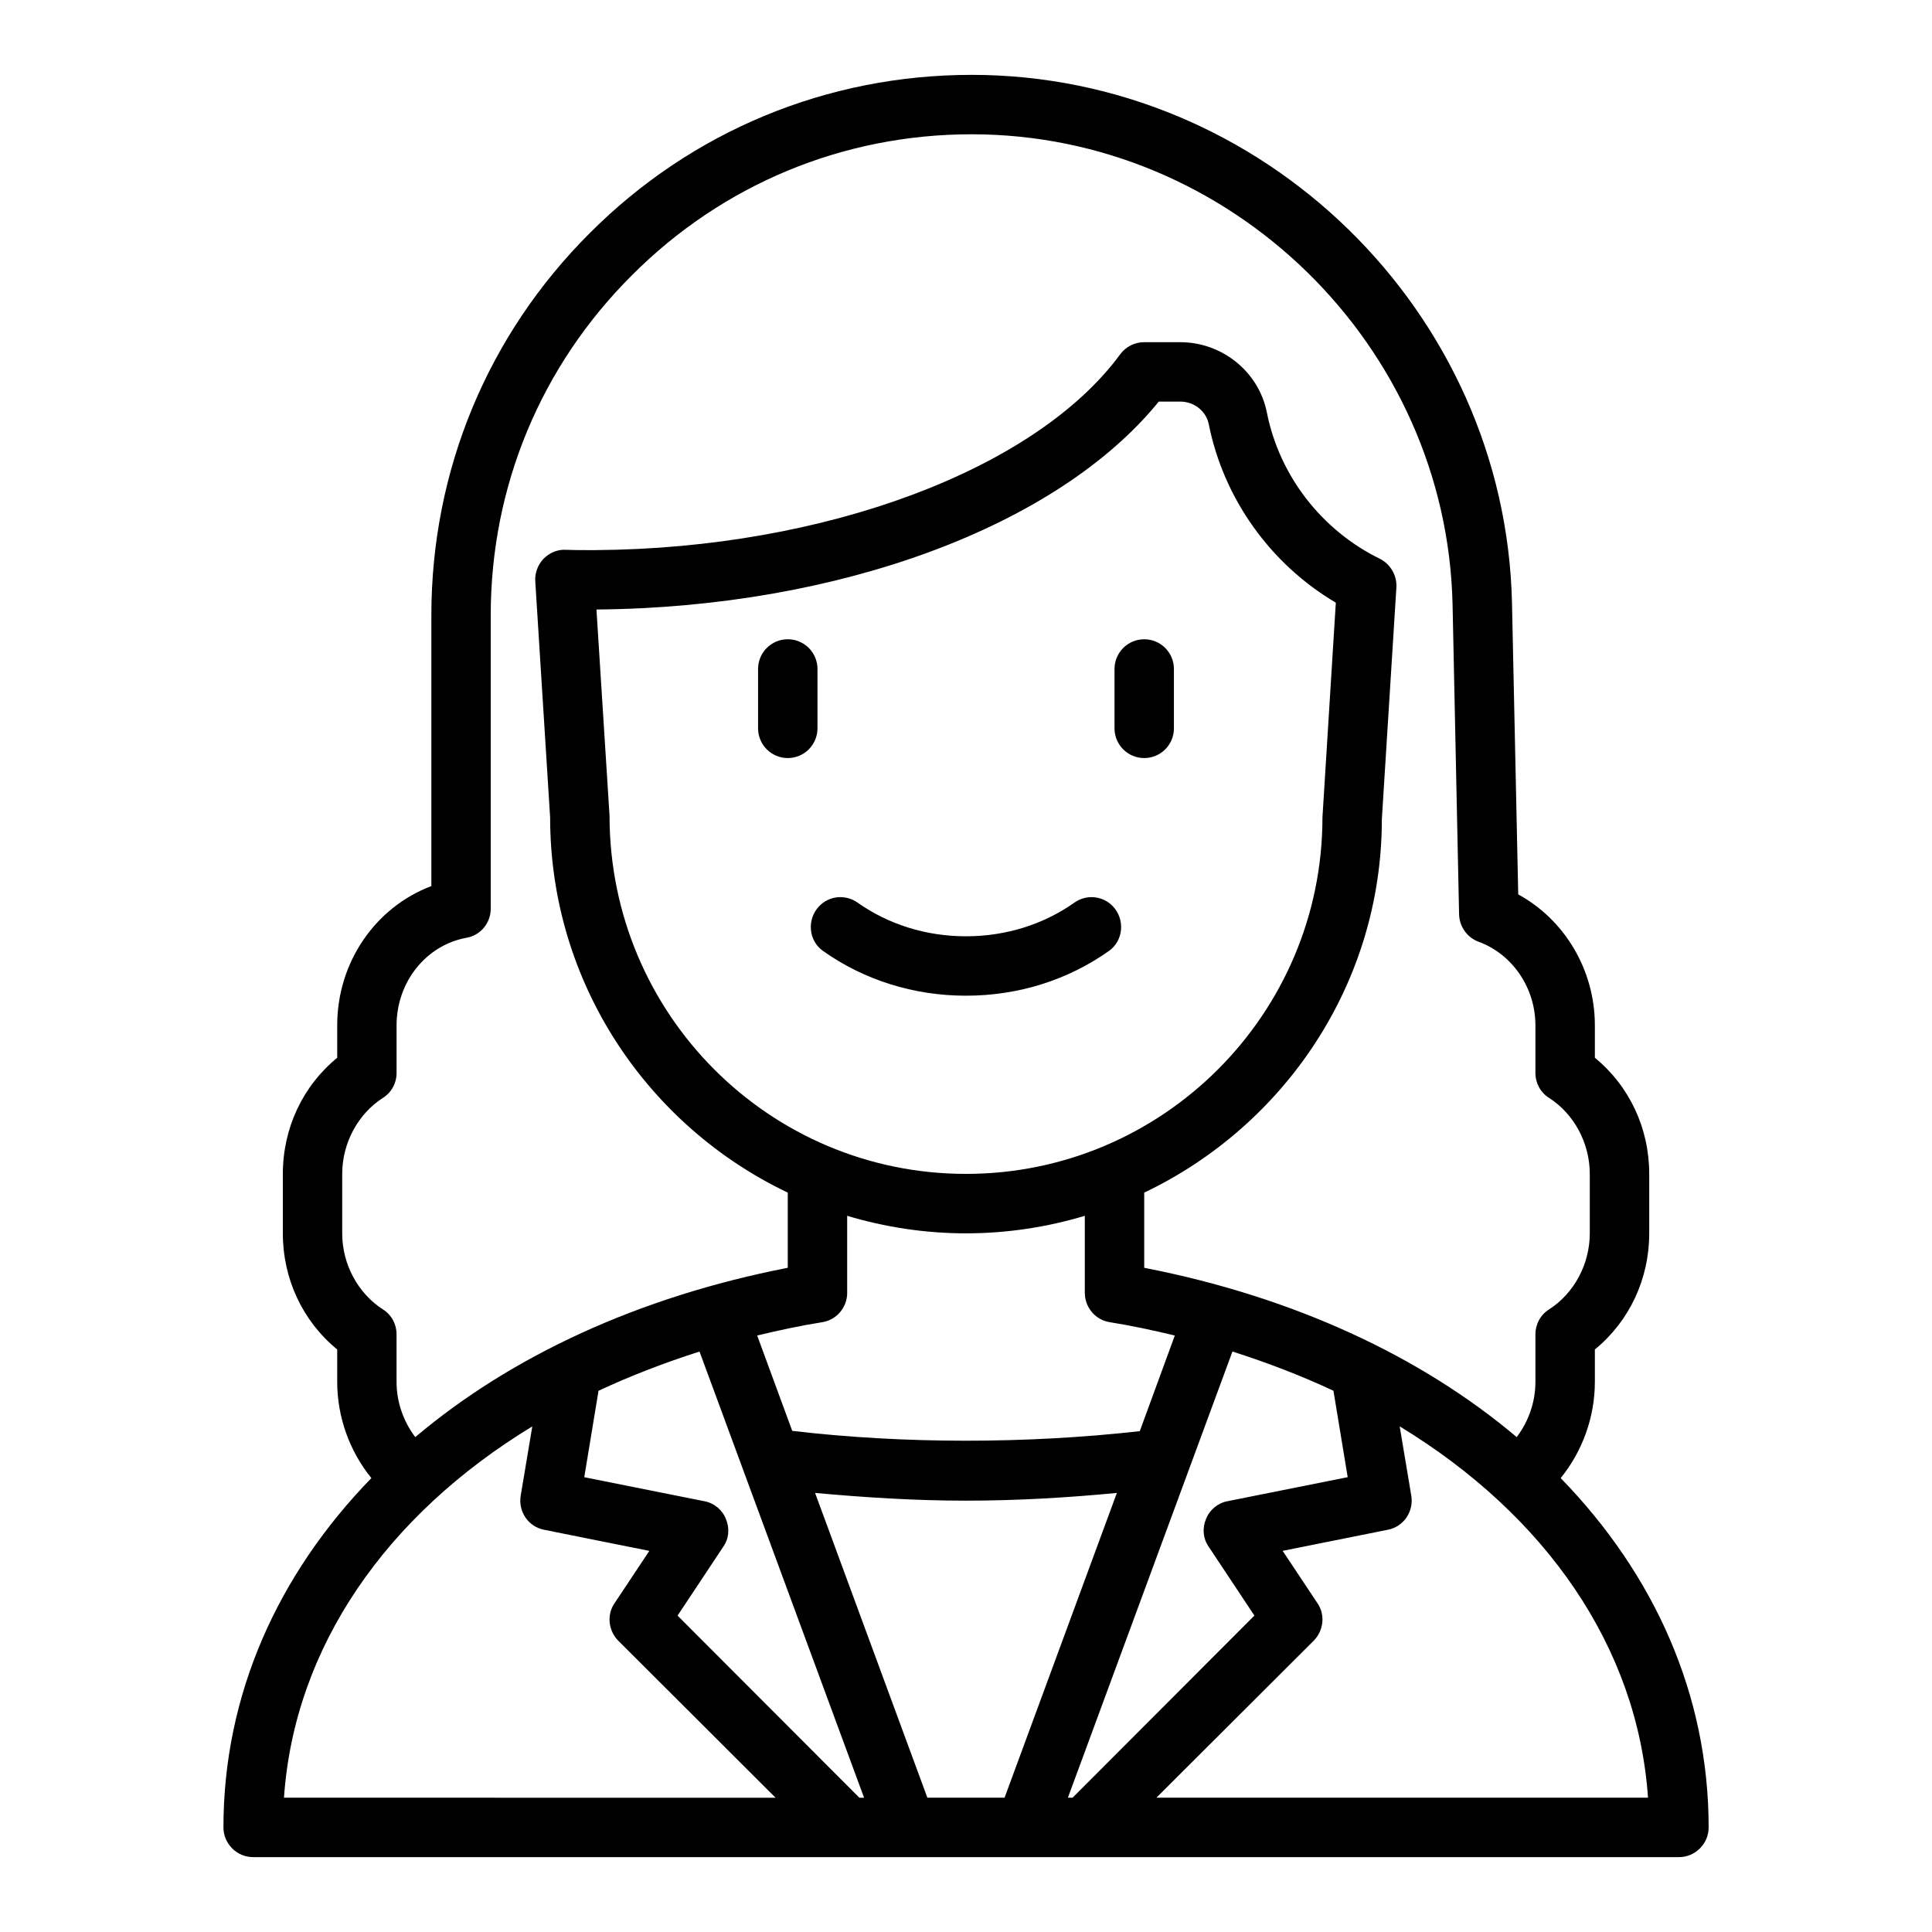
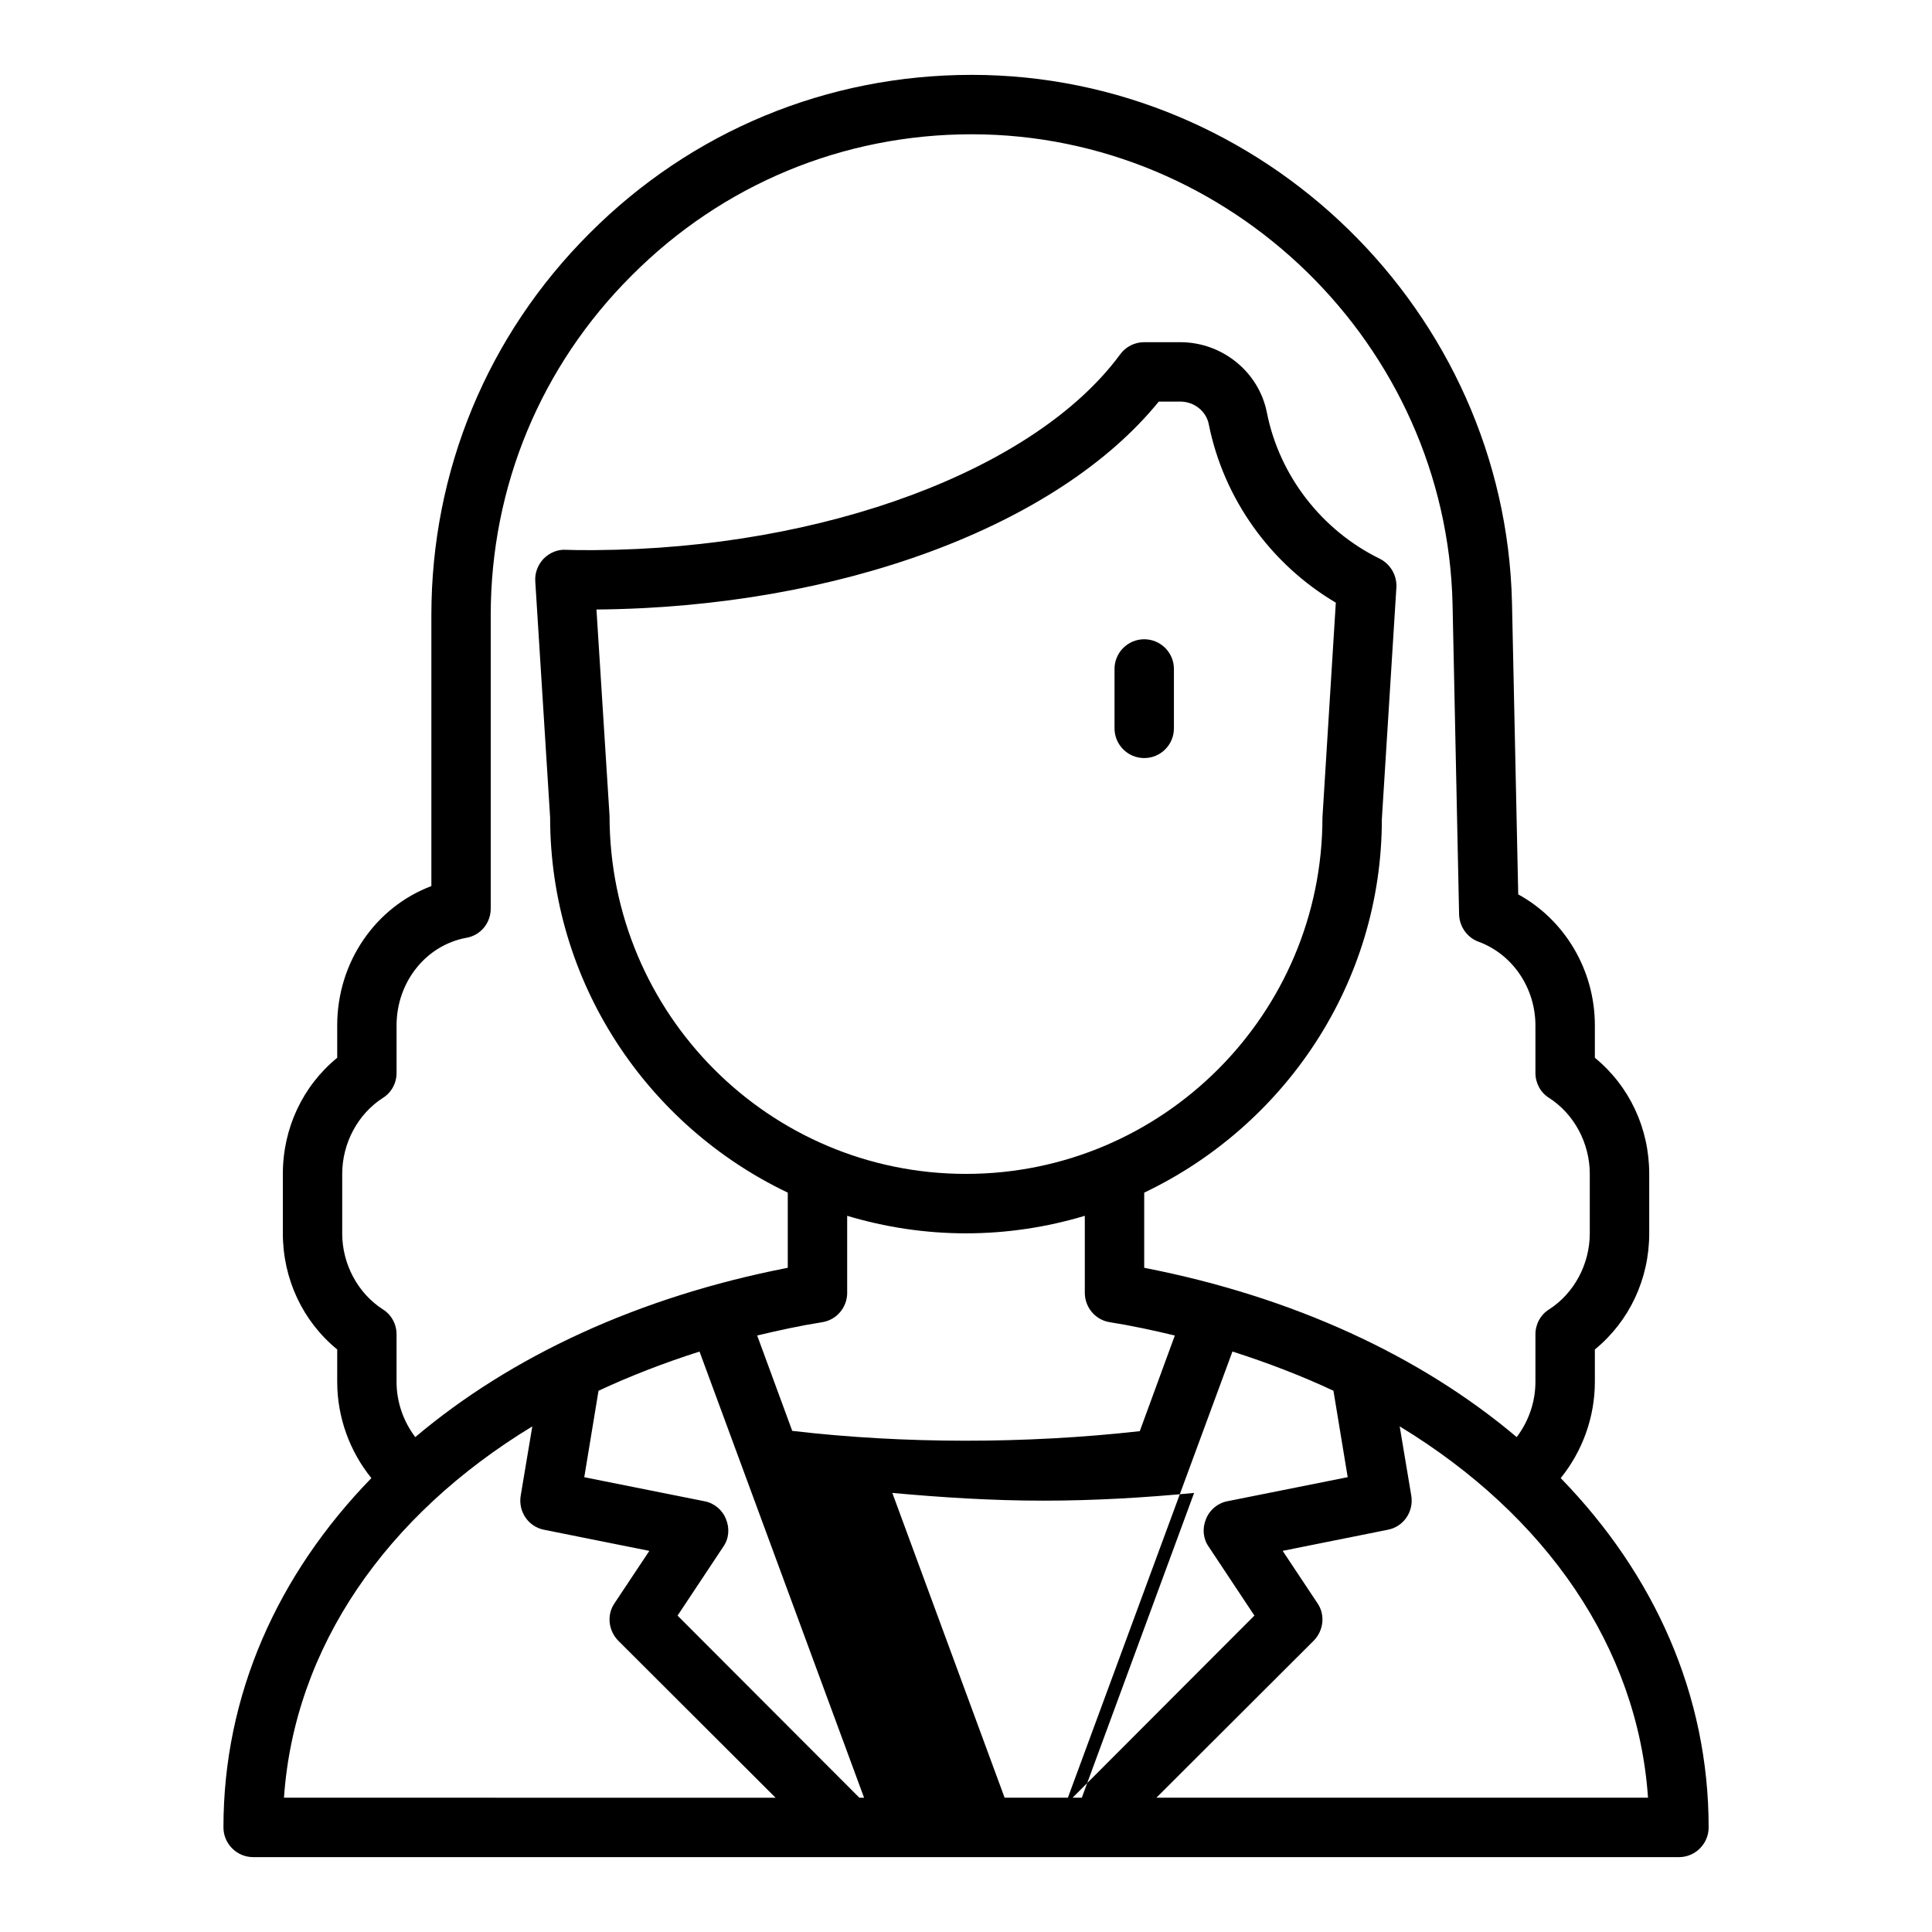
<svg xmlns="http://www.w3.org/2000/svg" fill="#000000" width="800px" height="800px" version="1.1" viewBox="144 144 512 512">
  <g>
-     <path d="m360.64 321.28c0-4.344-3.527-7.871-7.871-7.871s-7.871 3.527-7.871 7.871v15.742c0 4.344 3.527 7.871 7.871 7.871s7.871-3.527 7.871-7.871z" />
    <path d="m447.23 313.41c-4.344 0-7.871 3.527-7.871 7.871v15.742c0 4.344 3.527 7.871 7.871 7.871s7.871-3.527 7.871-7.871v-15.742c0-4.344-3.527-7.871-7.871-7.871z" />
-     <path d="m428.73 383.2c-8.195 5.793-18.176 8.926-28.734 8.926-10.555 0-20.531-3.133-28.734-8.926-3.188-2.25-7.519-1.852-10.203 0.984-3.273 3.449-2.824 9.086 1.055 11.832 10.855 7.691 24.008 11.855 37.879 11.855 13.871 0 27.023-4.164 37.879-11.855 3.883-2.746 4.32-8.383 1.055-11.832-2.684-2.832-7.016-3.234-10.203-0.984z" />
-     <path d="m557.6 535.71c5.746-7.086 9.055-16.137 9.055-25.504v-8.582c9.133-7.477 14.406-18.656 14.406-30.781v-15.742c0-12.121-5.273-23.301-14.406-30.781v-8.582c0-14.641-7.949-27.945-20.309-34.715l-1.652-77.223c-1.73-77.223-65.969-139.96-143.19-139.96-38.258 0-74.234 14.879-101.23 41.957-27.078 27-41.957 62.977-41.957 101.23v71.793c-14.801 5.59-24.953 20.152-24.953 36.918v8.582c-9.133 7.477-14.406 18.656-14.406 30.781v15.742c0 12.121 5.273 23.301 14.406 30.781v8.582c0 9.367 3.305 18.422 9.055 25.504-24.875 25.586-39.203 57.465-39.203 92.574 0 4.328 3.543 7.871 7.871 7.871l377.85 0.004c4.328 0 7.871-3.543 7.871-7.871 0-35.109-14.328-66.992-39.203-92.574zm-322.91-64.863v-15.742c0-8.188 4.172-15.902 10.785-20.152 2.281-1.418 3.621-3.938 3.621-6.613v-12.594c0-11.492 7.793-21.254 18.5-23.223 3.777-0.629 6.453-3.938 6.453-7.715v-77.777c0-34.086 13.305-66.047 37.391-90.055 24.008-24.09 55.969-37.391 90.055-37.391 68.723 0 125.88 55.891 127.45 124.54l1.73 82.184c0.078 3.227 2.125 6.141 5.117 7.242 9.055 3.305 15.113 12.281 15.113 22.199v12.594c0 2.676 1.34 5.195 3.621 6.613 6.613 4.25 10.785 11.965 10.785 20.152v15.742c0 8.188-4.172 15.902-10.785 20.152-2.281 1.418-3.621 3.938-3.621 6.613v12.594c0 5.352-1.812 10.469-4.961 14.641-25.348-21.41-59.117-37.156-98.715-44.871v-19.918c37.156-17.711 62.977-55.418 62.977-98.953l3.856-61.48c0.156-3.148-1.574-6.141-4.41-7.559-15.43-7.559-26.609-22.043-29.914-38.73-2.125-10.785-11.809-18.656-22.984-18.656h-9.523c-2.519 0-4.879 1.18-6.375 3.227-22.516 30.621-78.406 51.484-139.1 51.875h-2.125c-1.812 0-3.699 0-5.59-0.078-2.281-0.156-4.41 0.789-5.984 2.363-1.496 1.574-2.363 3.777-2.203 5.984l3.938 62.582c0 43.848 25.82 81.711 62.977 99.422v19.918c-39.598 7.715-73.367 23.457-98.715 44.871-3.148-4.172-4.961-9.289-4.961-14.641v-12.594c0-2.676-1.34-5.195-3.621-6.613-6.613-4.25-10.785-11.965-10.785-20.152zm133.82 15.742v-20.387c9.996 2.992 20.547 4.644 31.488 4.644s21.492-1.652 31.488-4.644v20.387c0 3.856 2.754 7.164 6.535 7.793 5.984 0.945 11.73 2.203 17.32 3.543l-9.289 25.348c-30.23 3.387-62.582 3.387-92.102-0.078l-9.289-25.27c5.59-1.34 11.336-2.598 17.32-3.543 3.777-0.629 6.535-3.938 6.535-7.793zm-62.977-126.43-3.465-54.633c64.312-0.551 122.17-22.043 149.02-55.105h5.668c3.699 0 6.848 2.519 7.559 5.902 3.938 19.836 16.375 37.156 33.691 47.391l-3.543 56.914c0 52.113-42.352 94.465-94.465 94.465-52.113 0-94.465-42.352-94.465-94.938zm-86.277 260.25c2.754-39.91 27.078-74.863 65.809-98.398l-3.07 18.344c-0.707 4.25 2.047 8.266 6.219 9.055l27.867 5.59-9.211 13.855c-2.125 3.07-1.652 7.242 0.945 9.918l41.723 41.645zm152.48 0-48.176-48.254 12.121-18.262c1.496-2.125 1.73-4.879 0.707-7.32-0.945-2.441-3.148-4.25-5.668-4.723l-31.883-6.375 3.777-22.906c8.422-3.938 17.398-7.398 26.766-10.391l43.609 118.24h-1.258zm38.496 0h-20.469l-29.758-80.766c12.988 1.18 26.293 2.047 39.988 2.047 13.539 0 26.844-0.789 39.988-2.047l-29.758 80.766zm18.027 0h-1.258l43.609-118.24c9.367 2.992 18.344 6.453 26.766 10.391l3.777 22.906-31.883 6.375c-2.519 0.473-4.723 2.281-5.668 4.723-1.023 2.441-0.789 5.195 0.707 7.32l12.121 18.262-48.176 48.254zm22.199 0 41.723-41.645c2.598-2.676 3.07-6.848 0.945-9.918l-9.211-13.855 27.867-5.59c4.172-0.789 6.926-4.801 6.219-9.055l-3.07-18.344c38.73 23.539 63.055 58.488 65.809 98.398h-130.28z" />
+     <path d="m557.6 535.71c5.746-7.086 9.055-16.137 9.055-25.504v-8.582c9.133-7.477 14.406-18.656 14.406-30.781v-15.742c0-12.121-5.273-23.301-14.406-30.781v-8.582c0-14.641-7.949-27.945-20.309-34.715l-1.652-77.223c-1.73-77.223-65.969-139.96-143.19-139.96-38.258 0-74.234 14.879-101.23 41.957-27.078 27-41.957 62.977-41.957 101.23v71.793c-14.801 5.59-24.953 20.152-24.953 36.918v8.582c-9.133 7.477-14.406 18.656-14.406 30.781v15.742c0 12.121 5.273 23.301 14.406 30.781v8.582c0 9.367 3.305 18.422 9.055 25.504-24.875 25.586-39.203 57.465-39.203 92.574 0 4.328 3.543 7.871 7.871 7.871l377.85 0.004c4.328 0 7.871-3.543 7.871-7.871 0-35.109-14.328-66.992-39.203-92.574zm-322.91-64.863v-15.742c0-8.188 4.172-15.902 10.785-20.152 2.281-1.418 3.621-3.938 3.621-6.613v-12.594c0-11.492 7.793-21.254 18.5-23.223 3.777-0.629 6.453-3.938 6.453-7.715v-77.777c0-34.086 13.305-66.047 37.391-90.055 24.008-24.09 55.969-37.391 90.055-37.391 68.723 0 125.88 55.891 127.45 124.54l1.73 82.184c0.078 3.227 2.125 6.141 5.117 7.242 9.055 3.305 15.113 12.281 15.113 22.199v12.594c0 2.676 1.34 5.195 3.621 6.613 6.613 4.25 10.785 11.965 10.785 20.152v15.742c0 8.188-4.172 15.902-10.785 20.152-2.281 1.418-3.621 3.938-3.621 6.613v12.594c0 5.352-1.812 10.469-4.961 14.641-25.348-21.41-59.117-37.156-98.715-44.871v-19.918c37.156-17.711 62.977-55.418 62.977-98.953l3.856-61.48c0.156-3.148-1.574-6.141-4.41-7.559-15.43-7.559-26.609-22.043-29.914-38.73-2.125-10.785-11.809-18.656-22.984-18.656h-9.523c-2.519 0-4.879 1.18-6.375 3.227-22.516 30.621-78.406 51.484-139.1 51.875h-2.125c-1.812 0-3.699 0-5.59-0.078-2.281-0.156-4.41 0.789-5.984 2.363-1.496 1.574-2.363 3.777-2.203 5.984l3.938 62.582c0 43.848 25.82 81.711 62.977 99.422v19.918c-39.598 7.715-73.367 23.457-98.715 44.871-3.148-4.172-4.961-9.289-4.961-14.641v-12.594c0-2.676-1.34-5.195-3.621-6.613-6.613-4.25-10.785-11.965-10.785-20.152zm133.82 15.742v-20.387c9.996 2.992 20.547 4.644 31.488 4.644s21.492-1.652 31.488-4.644v20.387c0 3.856 2.754 7.164 6.535 7.793 5.984 0.945 11.73 2.203 17.32 3.543l-9.289 25.348c-30.23 3.387-62.582 3.387-92.102-0.078l-9.289-25.27c5.59-1.34 11.336-2.598 17.32-3.543 3.777-0.629 6.535-3.938 6.535-7.793zm-62.977-126.43-3.465-54.633c64.312-0.551 122.17-22.043 149.02-55.105h5.668c3.699 0 6.848 2.519 7.559 5.902 3.938 19.836 16.375 37.156 33.691 47.391l-3.543 56.914c0 52.113-42.352 94.465-94.465 94.465-52.113 0-94.465-42.352-94.465-94.938zm-86.277 260.25c2.754-39.91 27.078-74.863 65.809-98.398l-3.07 18.344c-0.707 4.25 2.047 8.266 6.219 9.055l27.867 5.59-9.211 13.855c-2.125 3.07-1.652 7.242 0.945 9.918l41.723 41.645zm152.48 0-48.176-48.254 12.121-18.262c1.496-2.125 1.73-4.879 0.707-7.32-0.945-2.441-3.148-4.25-5.668-4.723l-31.883-6.375 3.777-22.906c8.422-3.938 17.398-7.398 26.766-10.391l43.609 118.24h-1.258zm38.496 0l-29.758-80.766c12.988 1.18 26.293 2.047 39.988 2.047 13.539 0 26.844-0.789 39.988-2.047l-29.758 80.766zm18.027 0h-1.258l43.609-118.24c9.367 2.992 18.344 6.453 26.766 10.391l3.777 22.906-31.883 6.375c-2.519 0.473-4.723 2.281-5.668 4.723-1.023 2.441-0.789 5.195 0.707 7.32l12.121 18.262-48.176 48.254zm22.199 0 41.723-41.645c2.598-2.676 3.07-6.848 0.945-9.918l-9.211-13.855 27.867-5.59c4.172-0.789 6.926-4.801 6.219-9.055l-3.07-18.344c38.73 23.539 63.055 58.488 65.809 98.398h-130.28z" />
  </g>
</svg>